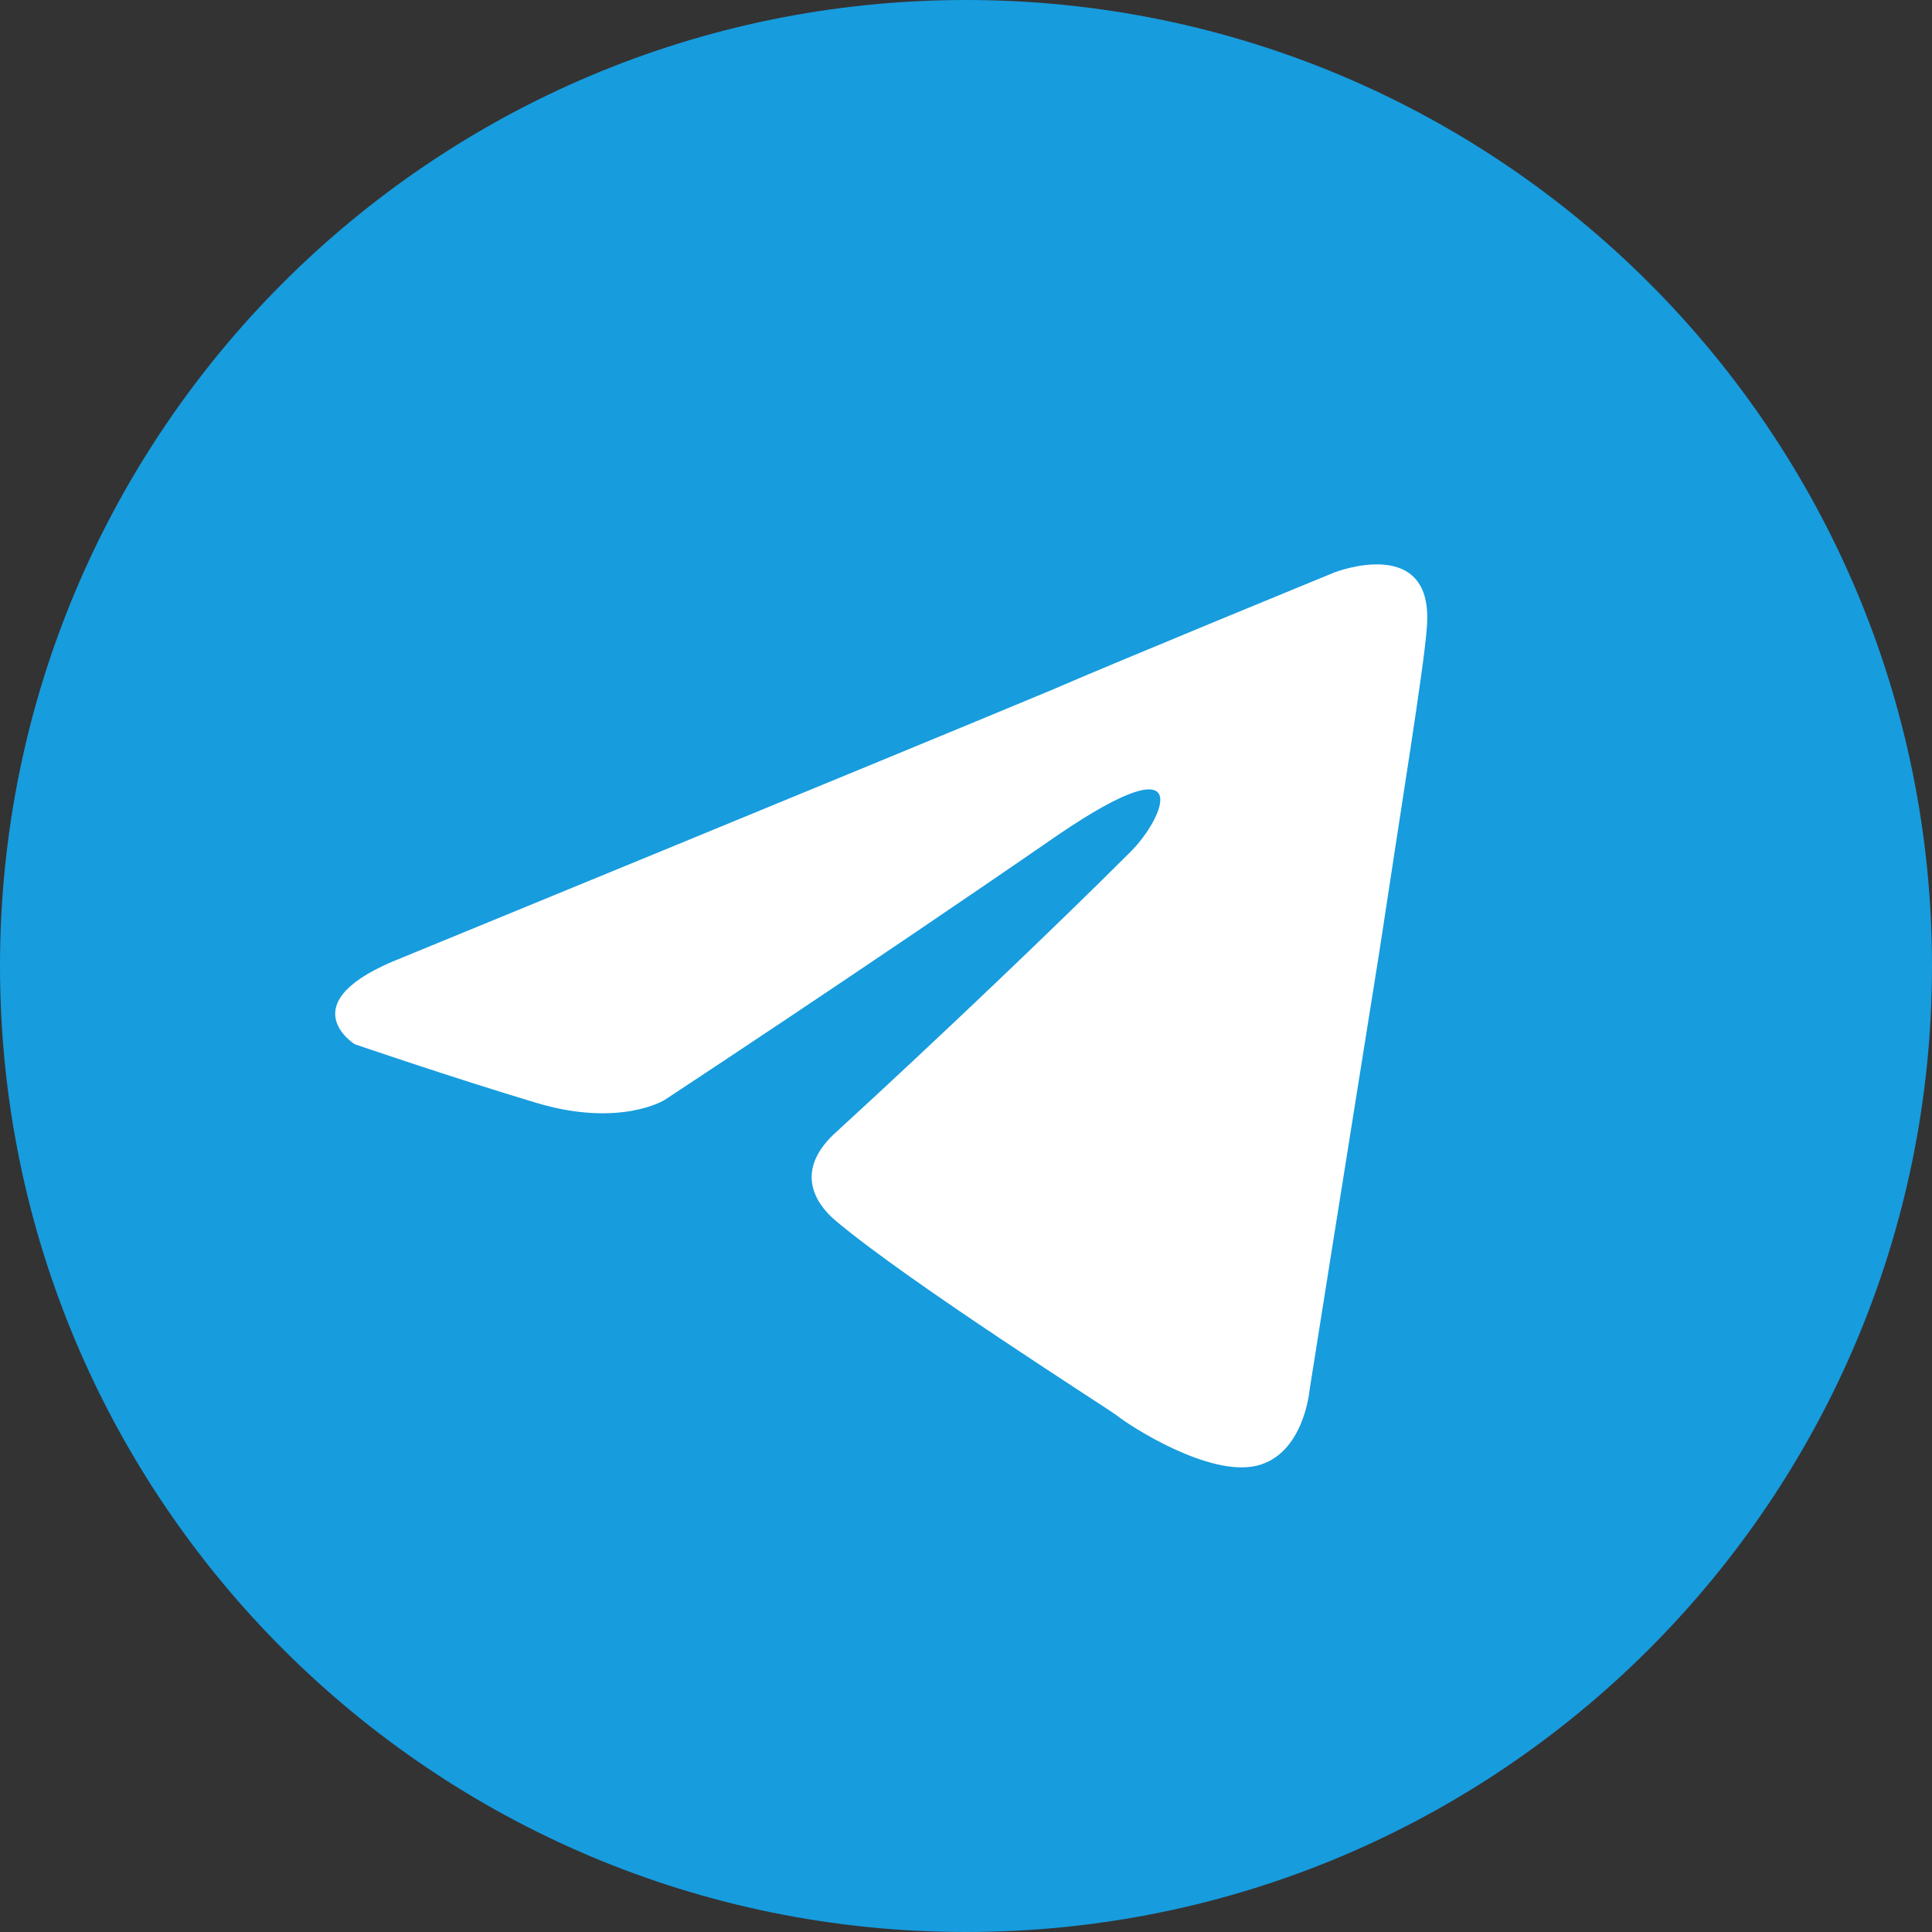
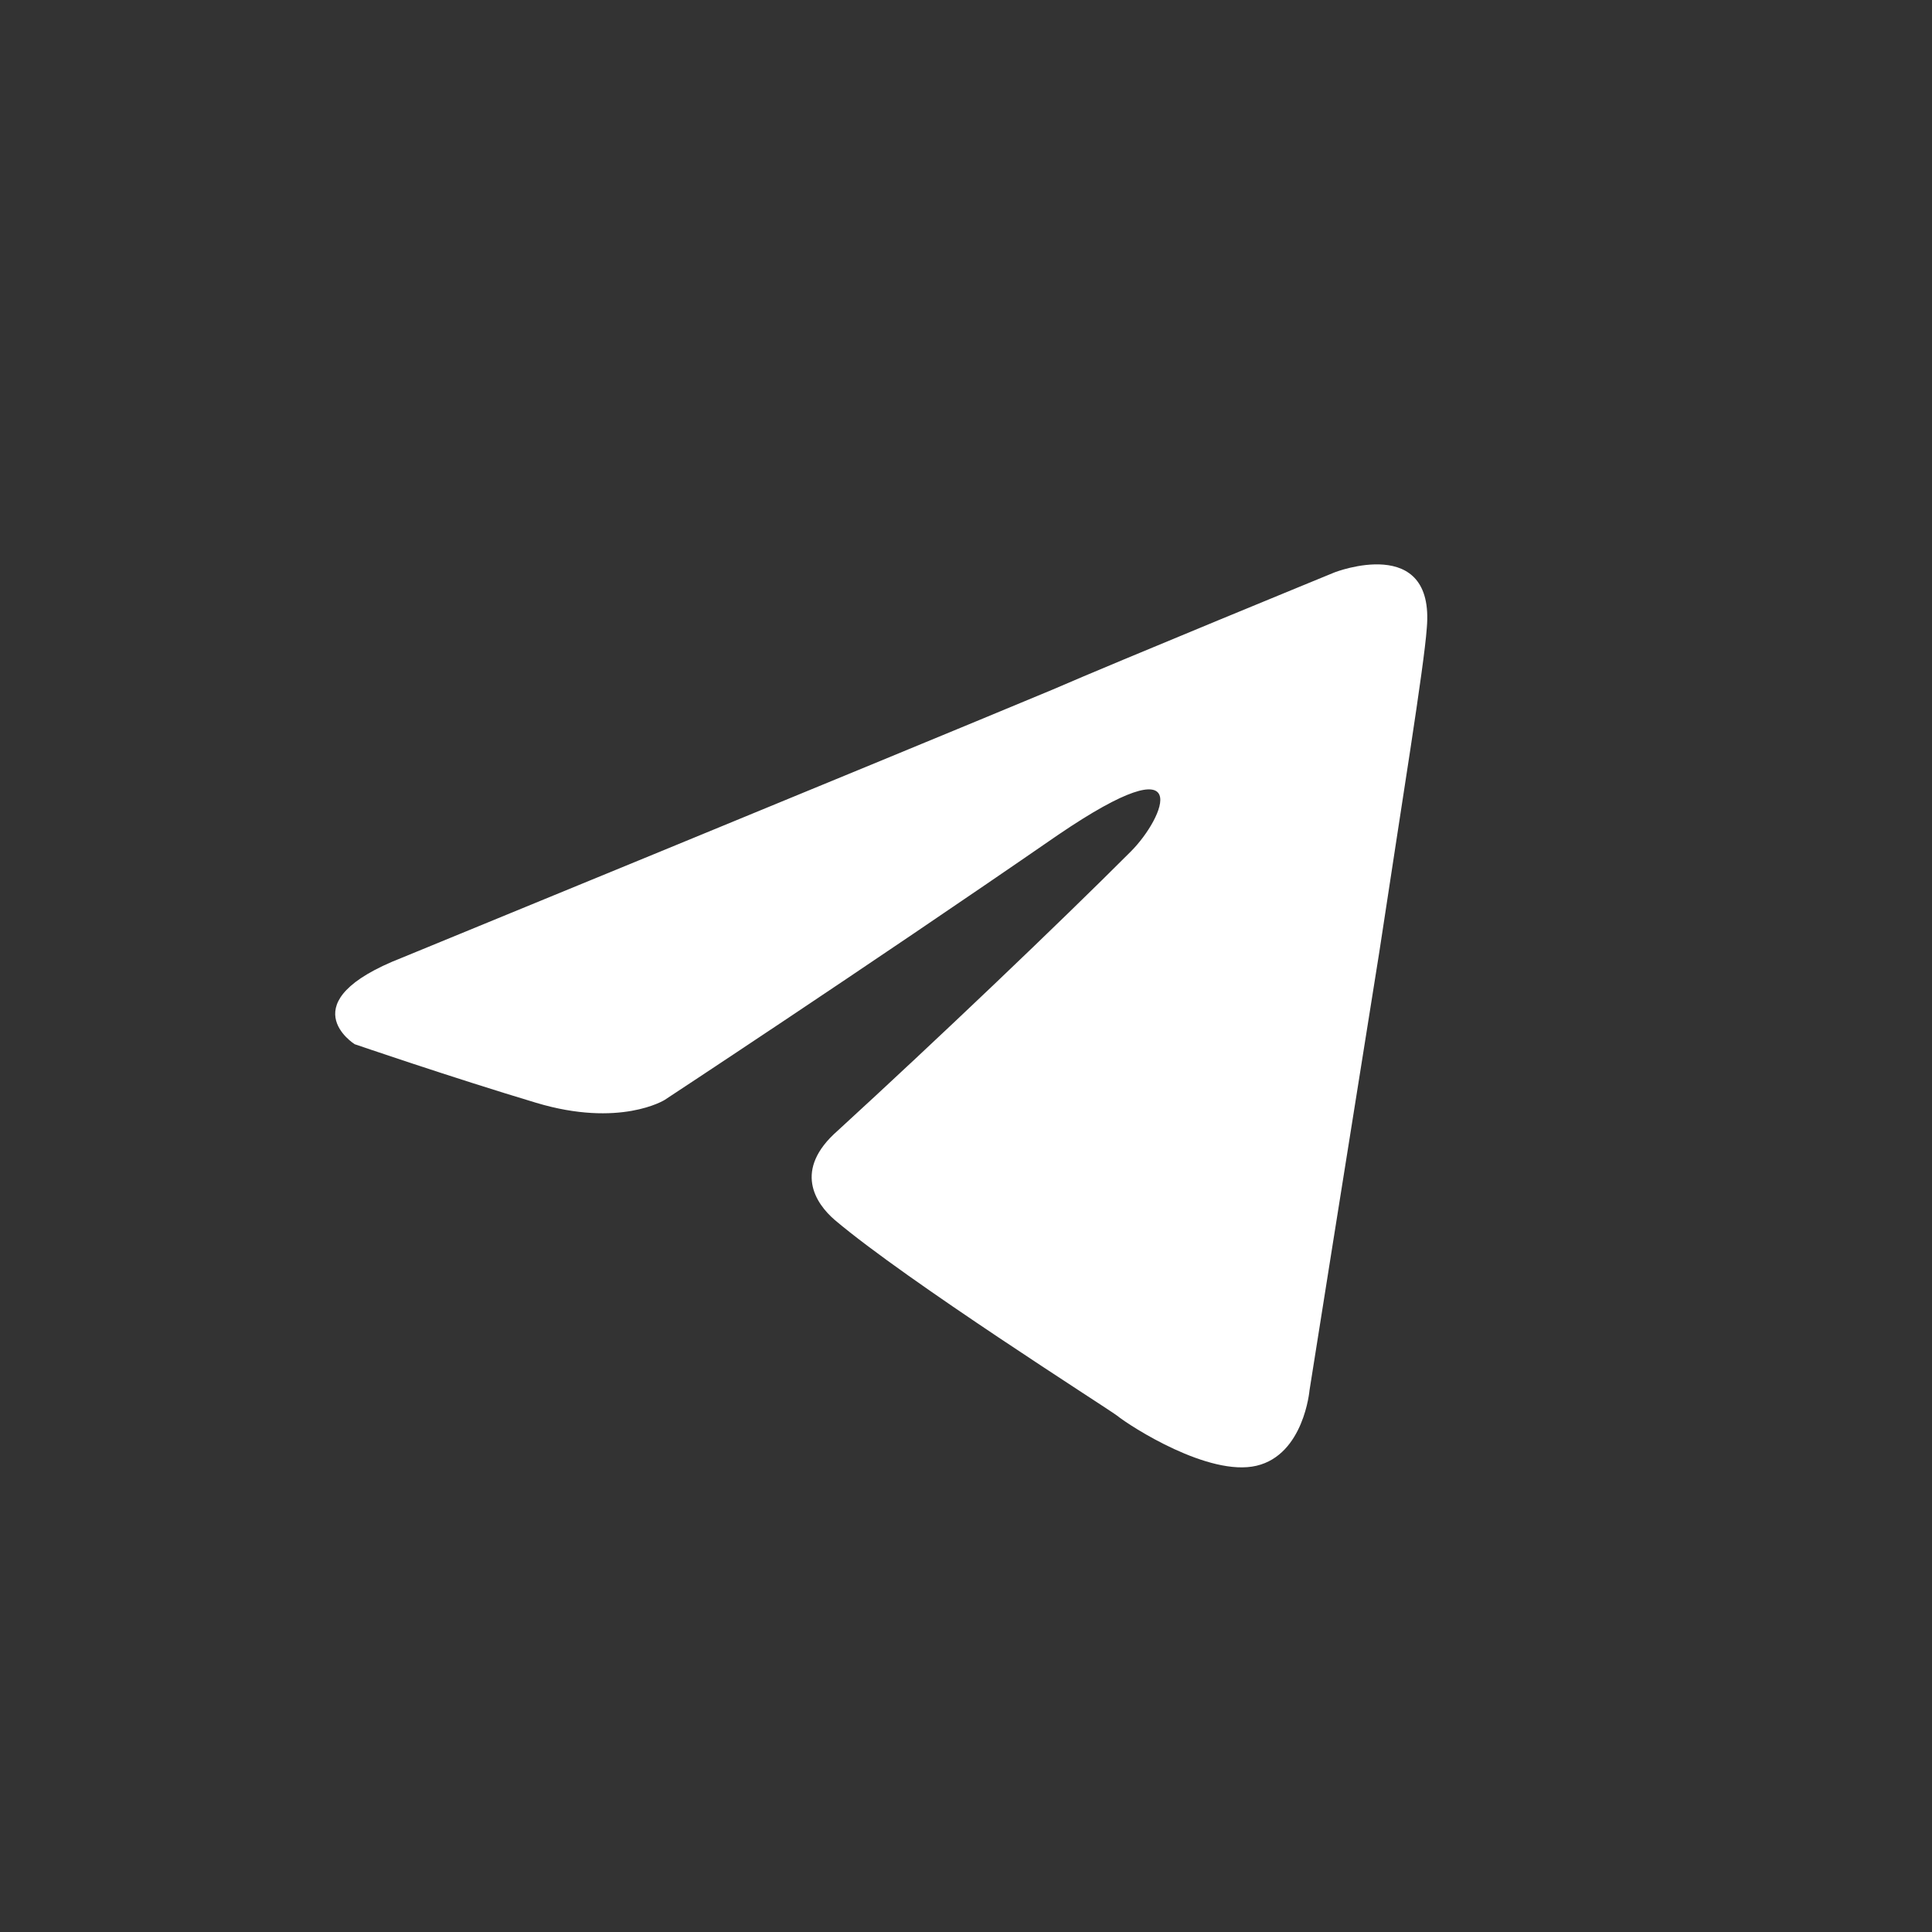
<svg xmlns="http://www.w3.org/2000/svg" width="40" height="40" viewBox="0 0 40 40" fill="none">
  <rect x="0" y="0" width="40" height="40" fill="#333333" stroke="none" />
  <g clip-path="url(#clip0_1214_2757)">
-     <path d="M20 40C31.046 40 40 31.046 40 20C40 8.954 31.046 0 20 0C8.954 0 0 8.954 0 20C0 31.046 8.954 40 20 40Z" fill="#179CDE" />
    <path d="M8.326 19.827C8.326 19.827 18.326 15.723 21.794 14.277C23.123 13.699 27.632 11.85 27.632 11.85C27.632 11.85 29.713 11.04 29.54 13.006C29.482 13.815 29.019 16.647 28.557 19.711C27.863 24.046 27.112 28.786 27.112 28.786C27.112 28.786 26.996 30.116 26.014 30.347C25.031 30.578 23.412 29.538 23.123 29.306C22.892 29.133 18.788 26.532 17.285 25.26C16.881 24.913 16.418 24.22 17.343 23.41C19.424 21.503 21.91 19.133 23.412 17.63C24.106 16.936 24.8 15.318 21.91 17.283C17.805 20.116 13.759 22.774 13.759 22.774C13.759 22.774 12.834 23.353 11.1 22.832C9.366 22.312 7.343 21.619 7.343 21.619C7.343 21.619 5.956 20.751 8.326 19.827Z" fill="white" />
  </g>
  <defs>
    <clipPath id="clip0_1214_2757">
      <rect width="40" height="40" fill="white" />
    </clipPath>
  </defs>
</svg>